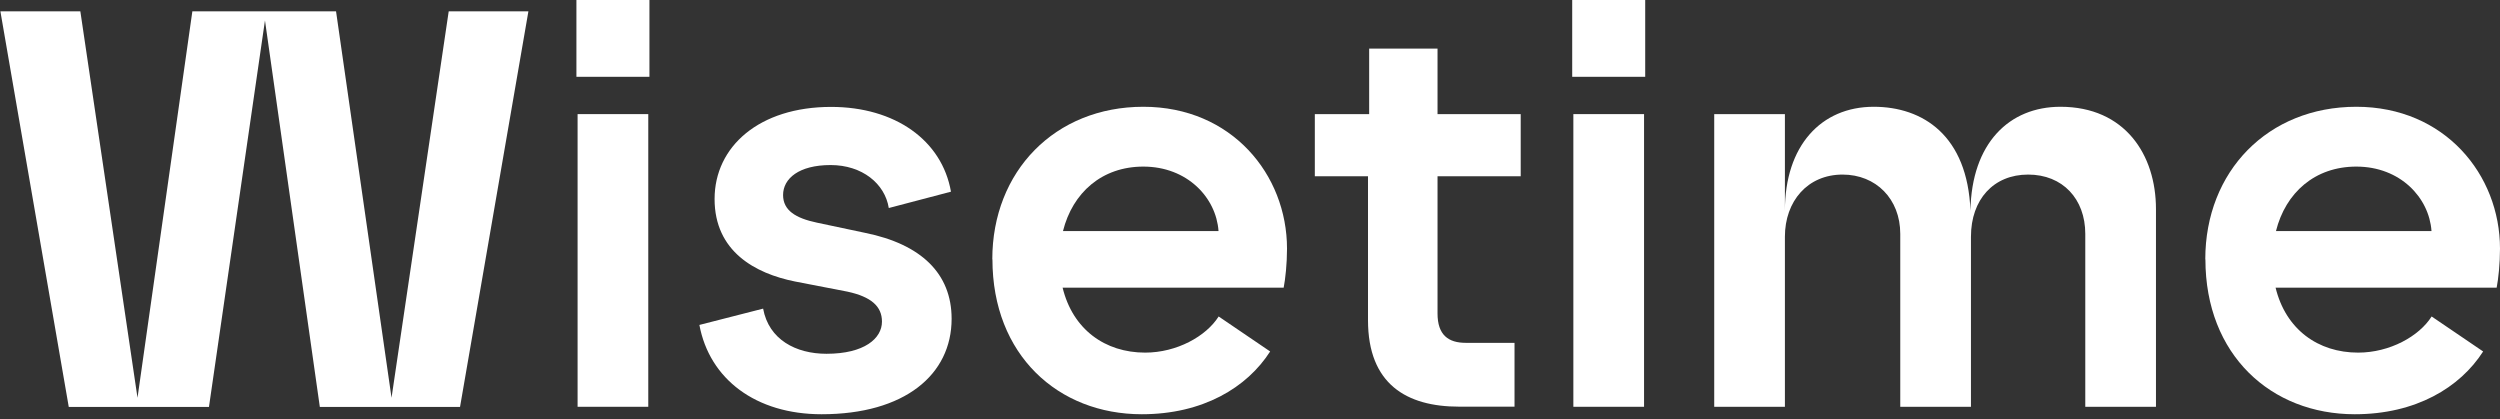
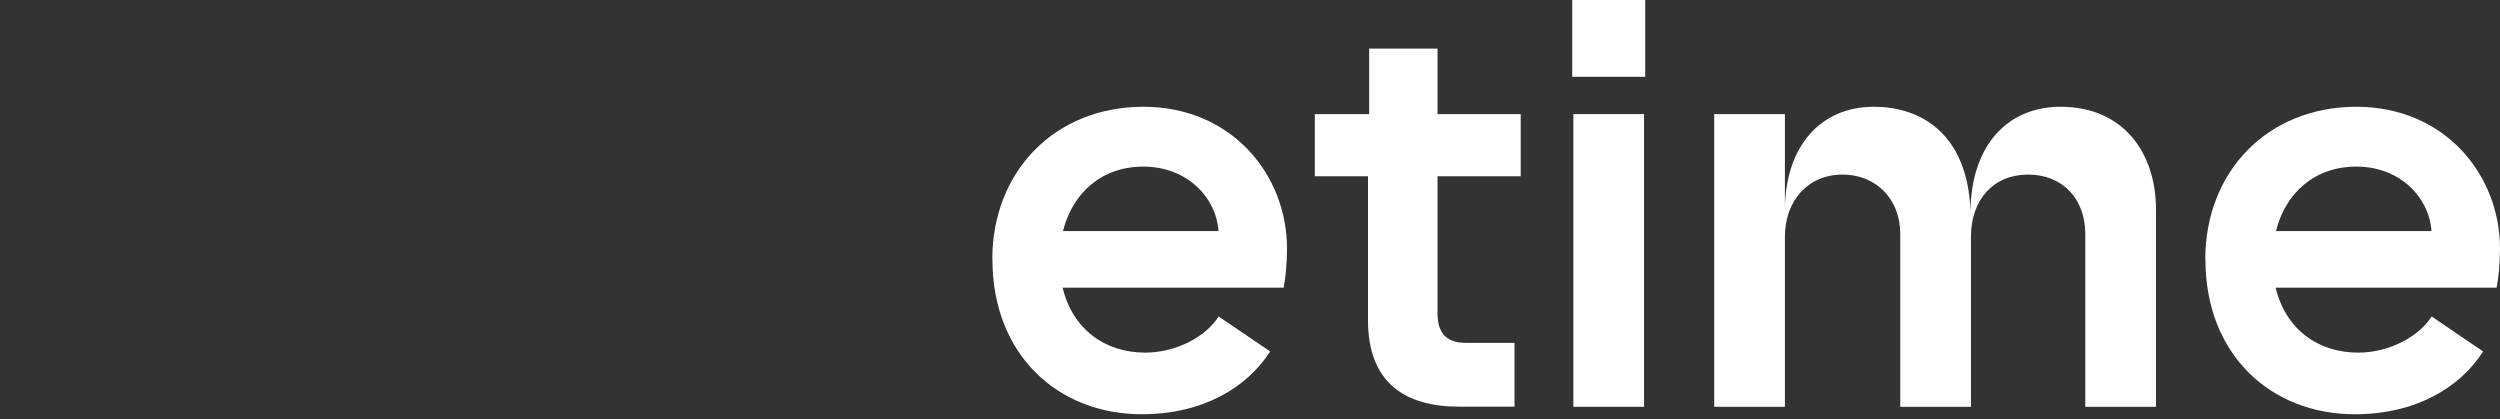
<svg xmlns="http://www.w3.org/2000/svg" width="340" height="57" viewBox="0 0 340 57" fill="none">
  <rect x="0" y="0" width="340" height="57" fill="#333333" stroke="none" />
-   <path d="M0 1.54H10.927L18.701 54.098L26.161 1.54H45.702L53.249 54.098L61.024 1.54H71.863L62.565 55.34H43.496L36.036 2.782L28.419 55.34H9.351L0.053 1.54H0Z" fill="white" />
-   <path d="M78.394 0H88.323V10.445H78.394V0ZM78.552 15.519H88.165V55.322H78.552V15.519Z" fill="white" />
-   <path d="M95.099 44.195L103.784 41.973C104.555 46.189 108.25 48.114 112.4 48.114C117.548 48.114 119.947 46.032 119.947 43.74C119.947 41.658 118.476 40.363 115.254 39.663L108.11 38.281C102.716 37.196 97.183 34.205 97.183 27.066C97.183 19.928 103.259 14.539 113.03 14.539C121.715 14.539 128.106 19.07 129.332 26.069L120.875 28.291C120.349 24.984 117.267 22.447 112.96 22.447C108.652 22.447 106.499 24.284 106.499 26.524C106.499 28.606 108.197 29.673 111.121 30.285L117.653 31.668C125.27 33.207 129.42 37.196 129.42 43.355C129.42 50.966 123.028 56.337 111.734 56.337C102.804 56.337 96.5 51.578 95.117 44.195H95.099Z" fill="white" />
  <path d="M134.953 35.272C134.953 23.287 143.481 14.521 155.493 14.521C167.505 14.521 175.034 23.742 175.034 33.82C175.034 35.884 174.807 37.966 174.579 39.121H144.514C145.897 44.807 150.292 47.956 155.738 47.956C160.045 47.956 164.038 45.734 165.736 43.04L172.74 47.799C169.589 52.715 163.583 56.337 155.283 56.337C143.901 56.337 134.971 48.271 134.971 35.272H134.953ZM165.719 31.423C165.404 26.891 161.481 22.657 155.493 22.657C149.872 22.657 145.879 26.191 144.566 31.423H165.719Z" fill="white" />
  <path d="M186.048 43.565V23.97H178.816V15.519H186.206V6.614H195.504V15.519H206.816V23.97H195.504V42.638C195.504 45.56 196.975 46.627 199.356 46.627H205.975V55.305H198.428C191.284 55.305 186.048 52.226 186.048 43.548V43.565Z" fill="white" />
  <path d="M213.82 0H223.748V10.445H213.82V0ZM213.977 15.519H223.591V55.322H213.977V15.519Z" fill="white" />
  <path d="M233.134 15.519H242.747V28.658C242.747 19.823 247.667 14.521 254.829 14.521C261.518 14.521 267.594 18.441 267.98 28.658C268.137 19.438 273.285 14.521 280.219 14.521C288.992 14.521 293.212 21.047 293.212 28.431V55.322H283.599V31.808C283.599 27.049 280.517 23.742 275.824 23.742C271.131 23.742 268.05 27.119 268.05 32.193V55.322H258.436V31.808C258.436 27.049 255.127 23.742 250.592 23.742C245.829 23.742 242.747 27.364 242.747 32.193V55.322H233.134V15.519Z" fill="white" />
  <path d="M299.919 35.272C299.919 23.287 308.446 14.521 320.458 14.521C332.47 14.521 340 23.742 340 33.82C340 35.884 339.772 37.966 339.545 39.121H309.479C310.863 44.807 315.258 47.956 320.703 47.956C325.011 47.956 329.003 45.734 330.702 43.04L337.706 47.799C334.554 52.715 328.548 56.337 320.248 56.337C308.866 56.337 299.936 48.271 299.936 35.272H299.919ZM330.684 31.423C330.369 26.891 326.447 22.657 320.458 22.657C314.837 22.657 310.845 26.191 309.532 31.423H330.684Z" fill="white" />
</svg>